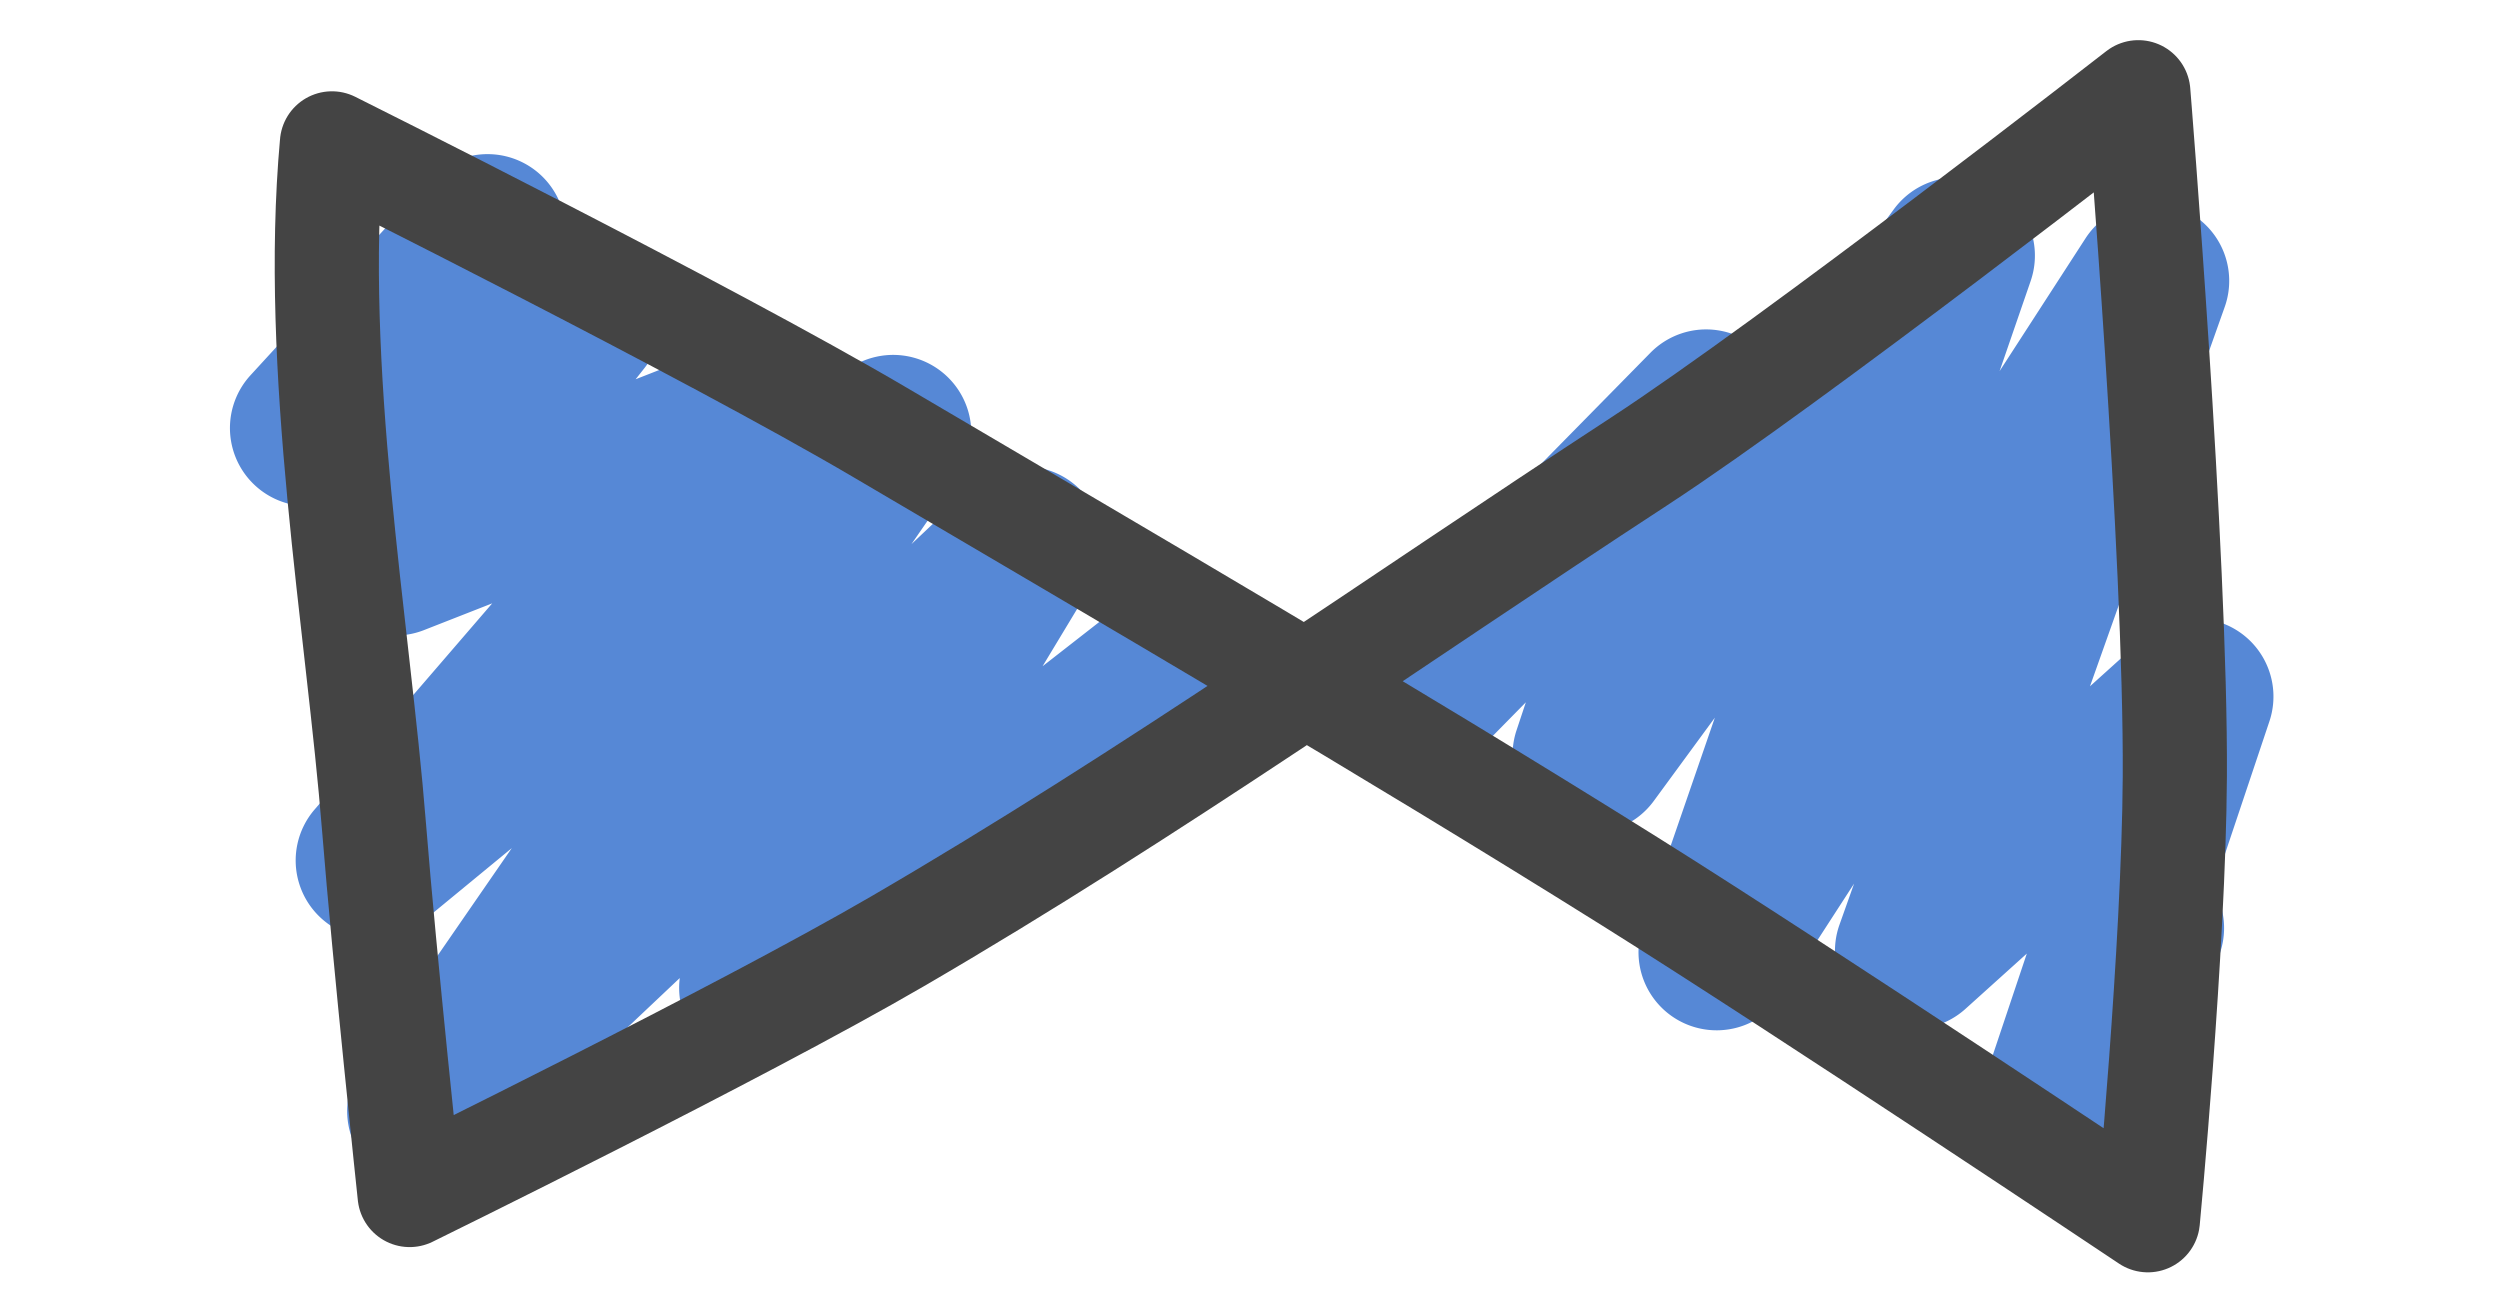
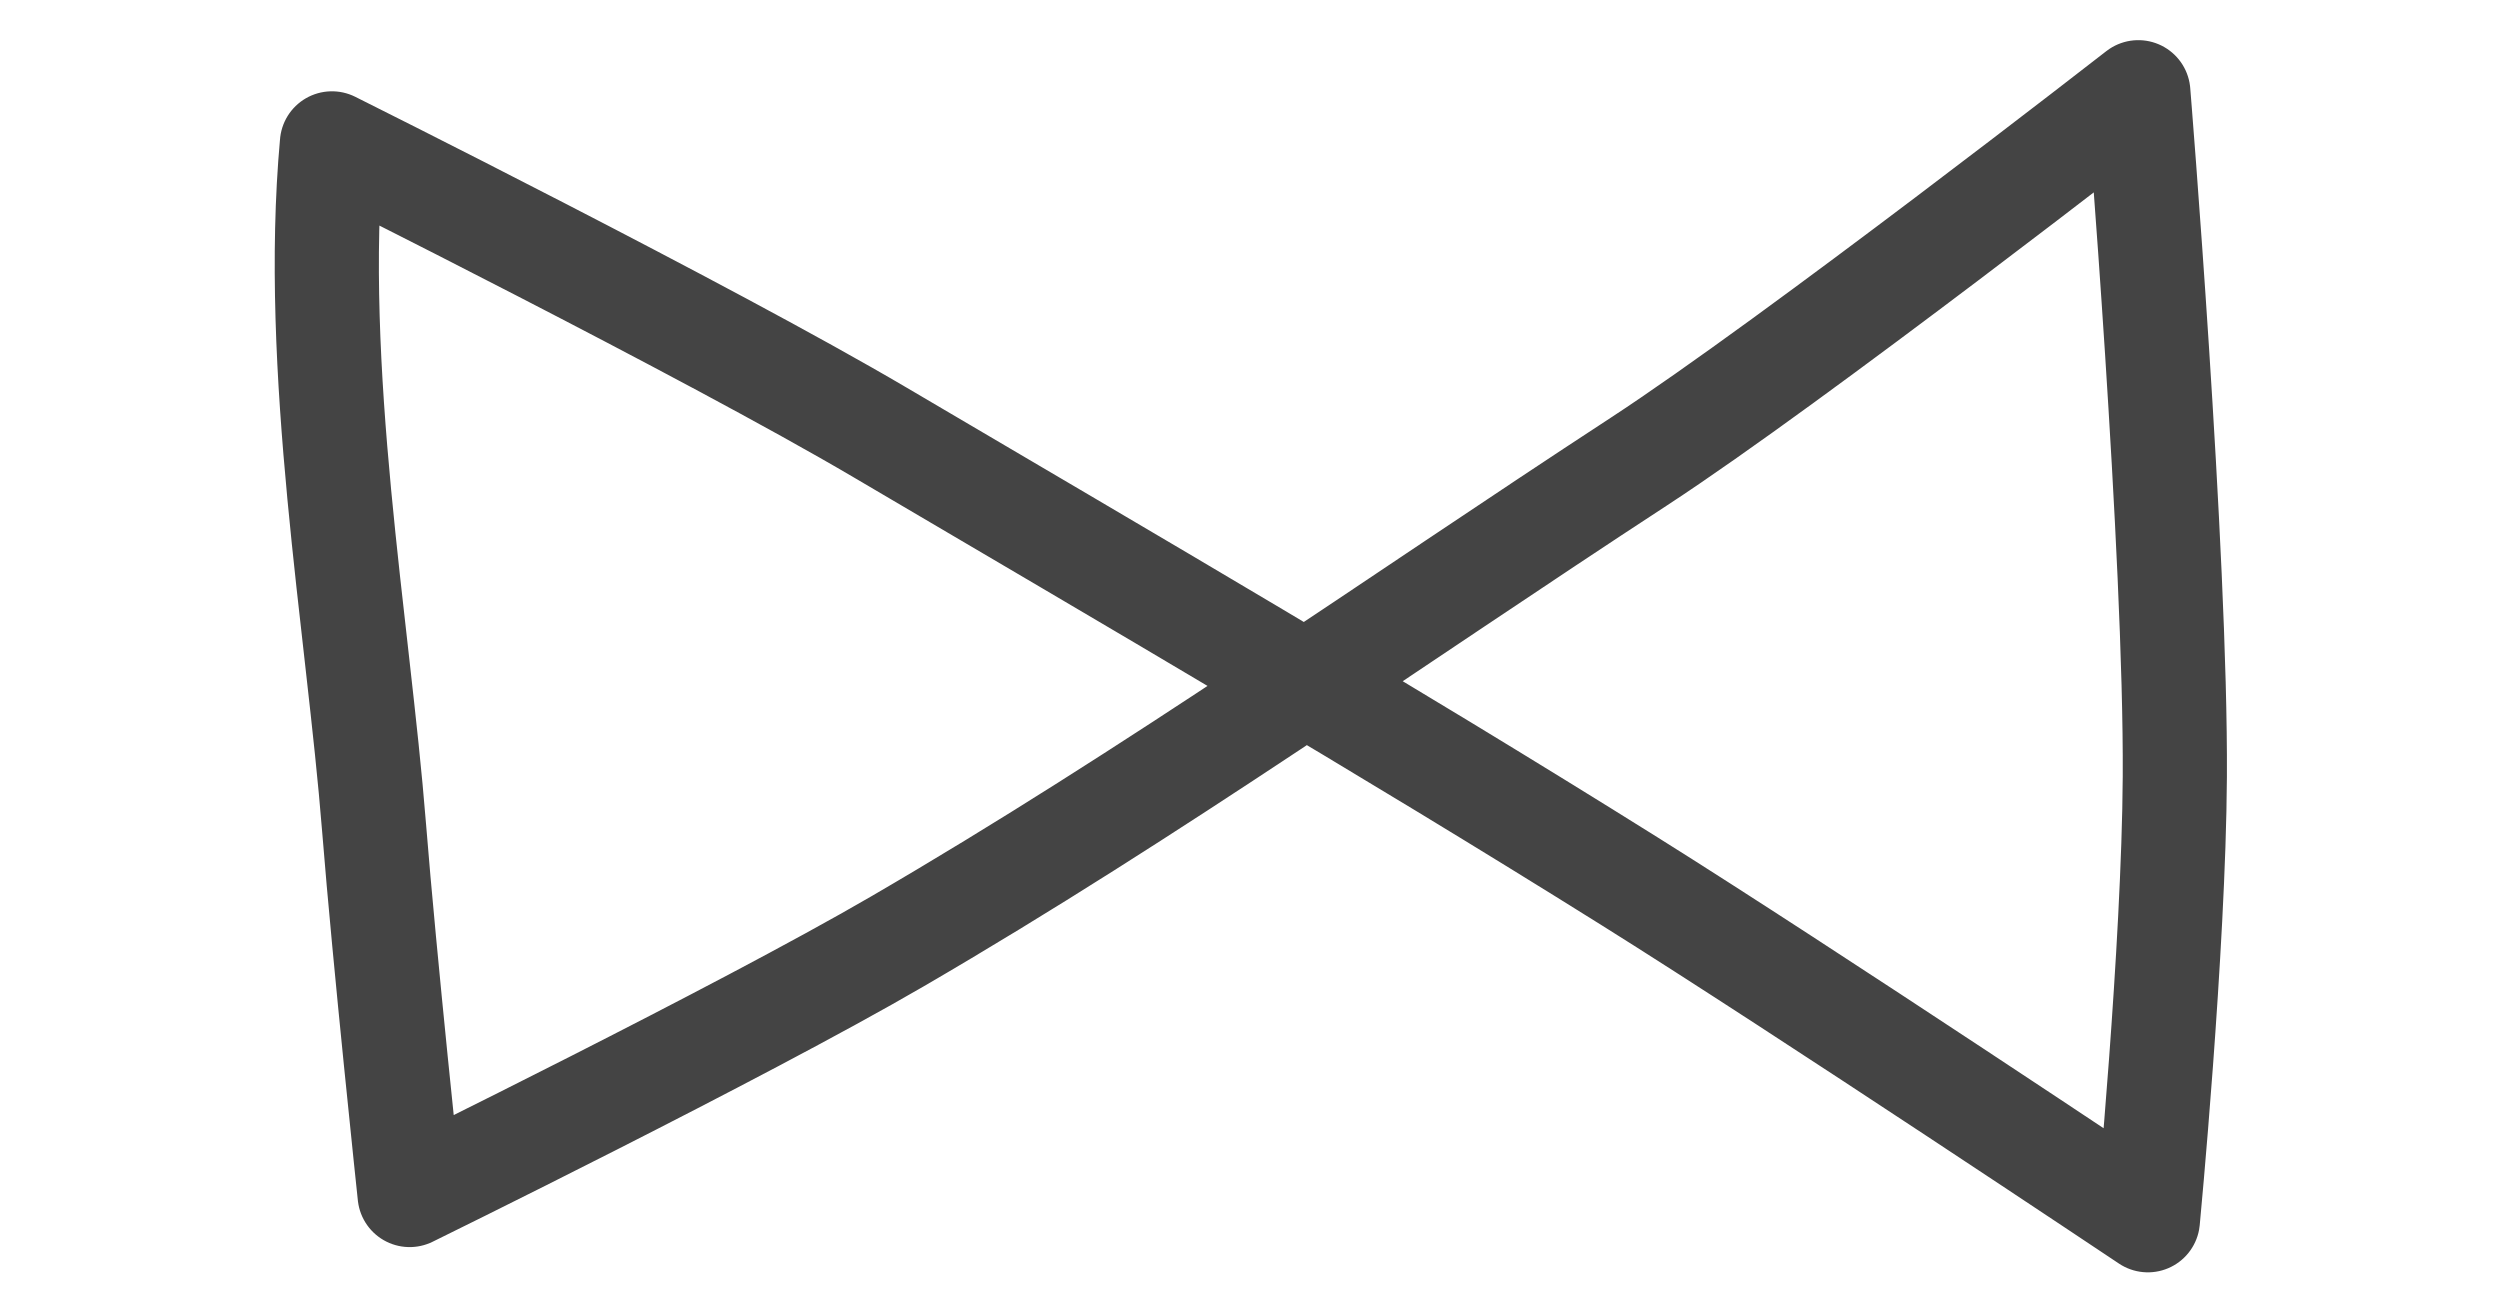
<svg xmlns="http://www.w3.org/2000/svg" id="svg14" version="1.1" style="overflow:visible" viewBox="-240 -126 480 252" height="1008px" width="1920px">
  <defs id="defs18" />
-   <rect id="rect2" fill-opacity="0" fill="rgb(0,0,0)" height="252" width="480" y="-126" x="-240" />
  <svg id="svg12" version="1.1" y="-250" x="-250" viewBox="-250 -250 500 500" height="500" width="500" style="overflow:visible">
    <g style="fill:#ffffff;stroke-linejoin:round" id="g10">
-       <path style="fill:#5688d6;fill-opacity:1;stroke:none;stroke-linecap:butt;stroke-linejoin:round" id="path4" d="m 135.734,-91.932 a 15.002,15.002 0 0 0 -12.123,6.123 l -22.766,31.051 a 15.002,15.002 0 0 0 -23.951,-3.521 l -30.547,31.061 a 15.002,15.002 0 0 0 -12.707,6.674 l -14.924,21.752 a 15.002,15.002 0 0 0 23.064,19.004 l 11.182,-11.369 -1.783,5.361 a 15.002,15.002 0 0 0 26.332,13.602 l 11.738,-16.012 -13.842,40.152 a 15.002,15.002 0 0 0 26.773,13.039 l 13.805,-21.334 -2.807,7.902 a 15.002,15.002 0 0 0 24.178,16.162 l 11.793,-10.629 -8.535,25.473 a 15.002,15.002 0 0 0 27.697,11.355 l 17.094,-34.951 a 15.002,15.002 0 0 0 -0.436,-14.359 l 10.76,-32.113 a 15.002,15.002 0 0 0 -24.266,-15.906 l -10.185,9.182 25.869,-72.836 a 15.002,15.002 0 0 0 -26.729,-13.17 l -16.498,25.494 5.967,-17.305 a 15.002,15.002 0 0 0 -14.154,-19.881 z" />
-       <path style="fill:#5688d6;fill-opacity:1;stroke:none;stroke-linecap:butt;stroke-linejoin:round" id="path6" d="m -145.971,-96.402 a 15.002,15.002 0 0 0 -11.605,5.014 l -34.332,37.441 a 15.002,15.002 0 0 0 16.557,24.094 l 1.064,-0.42 -1.578,1.998 a 15.002,15.002 0 0 0 17.248,23.262 l 13.127,-5.148 -34.117,39.598 a 15.002,15.002 0 0 0 20.896,21.373 l 16.975,-13.973 -28.965,41.969 a 15.002,15.002 0 0 0 22.648,19.422 l 38.57,-36.449 a 15.002,15.002 0 0 0 24.094,13.736 l 82.18,-64.117 a 15.002,15.002 0 1 0 -18.453,-23.652 l -18.166,14.174 9.418,-15.611 a 15.002,15.002 0 0 0 -23.145,-18.652 l -11.451,10.82 8.852,-12.824 a 15.002,15.002 0 0 0 -21.877,-20.102 l -2.814,2.316 a 15.002,15.002 0 0 0 -19.248,-8.057 l -17.867,7.008 1.705,-2.158 a 15.002,15.002 0 0 0 -15.289,-23.863 15.002,15.002 0 0 0 -14.426,-17.197 z" />
      <path style="fill:none;stroke:#444444;stroke-width:20;stroke-linecap:butt;stroke-linejoin:round;stroke-opacity:1" id="path8" d="m -176.269,-98.471 c -3.938,43.493 4.99,92.421 8.088,131.338 2.016,25.325 6.833,70.575 6.833,70.575 0,0 63.231,-30.998 93.634,-48.685 48.878,-28.435 95.065,-61.235 142.403,-92.15 29.879,-19.513 95.867,-70.898 95.867,-70.898 0,0 7.257,88.73 7.009,131.436 -0.192,32.985 -5.175,85.145 -5.175,85.145 0,0 -65.918,-44.053 -99.515,-65.088 -47.38,-29.664 -95.713,-57.794 -143.884,-86.163 -33.401,-19.67 -105.259,-55.51 -105.259,-55.51 z" />
    </g>
  </svg>
</svg>